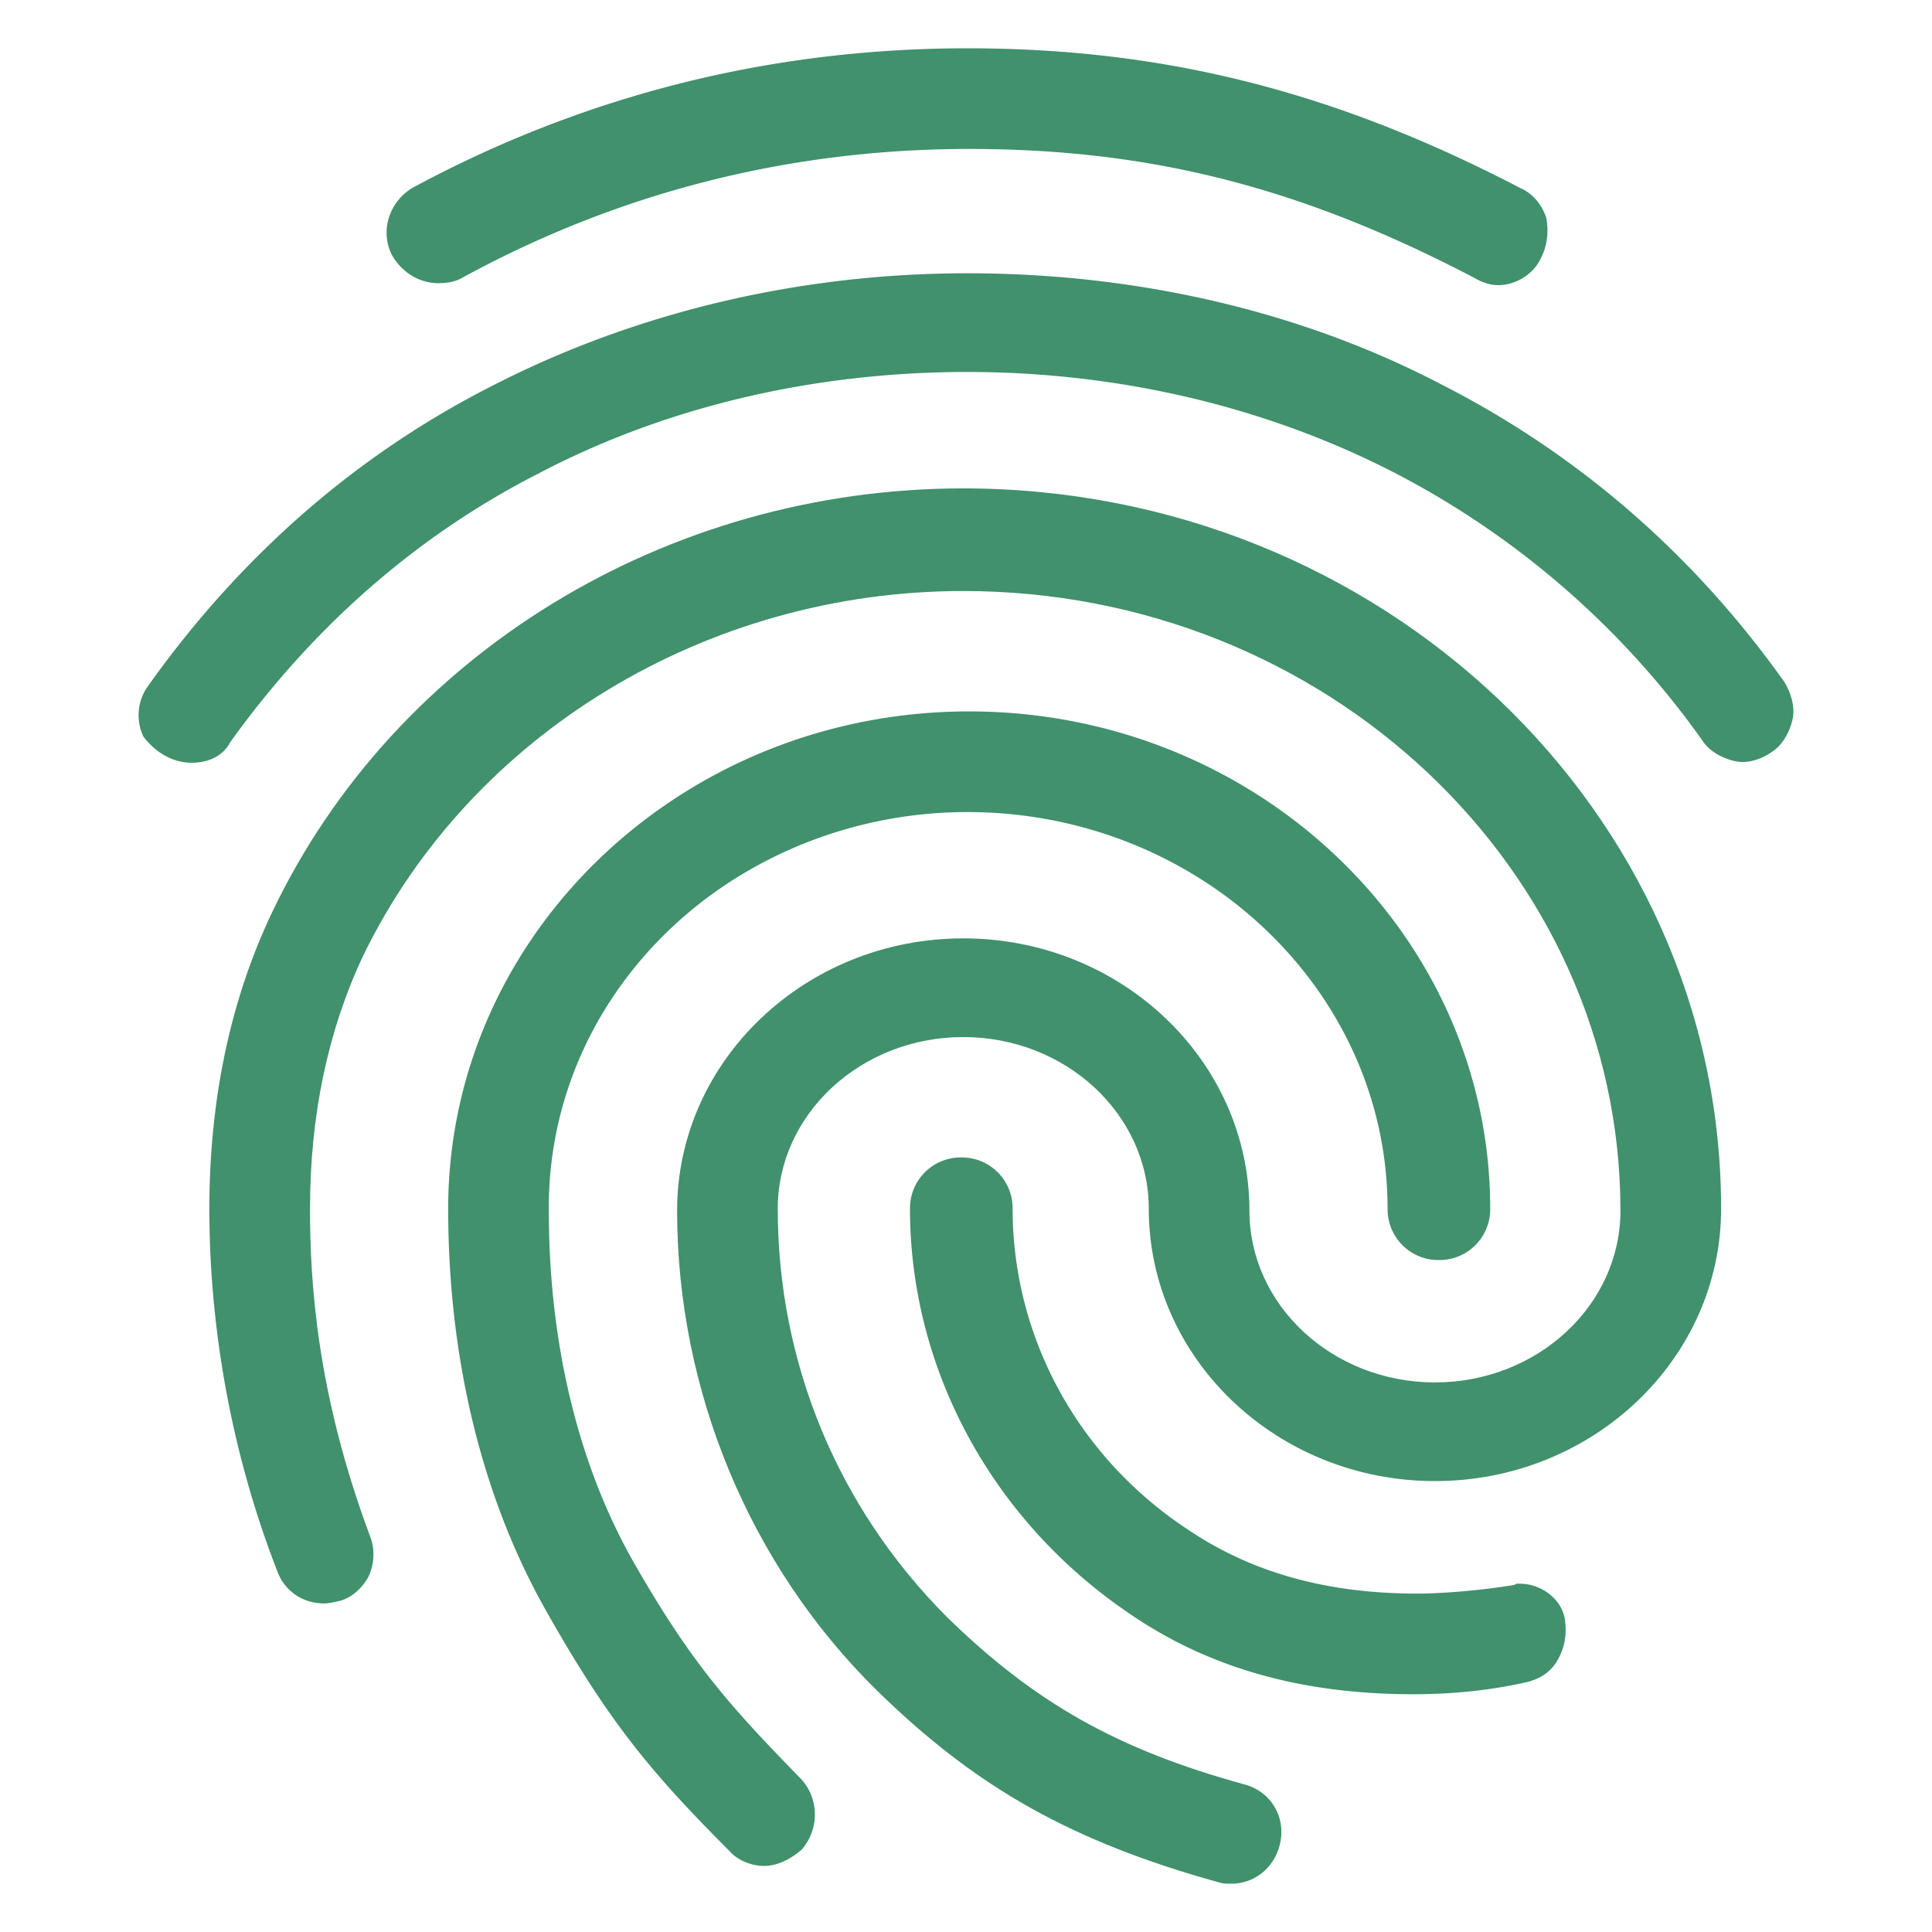
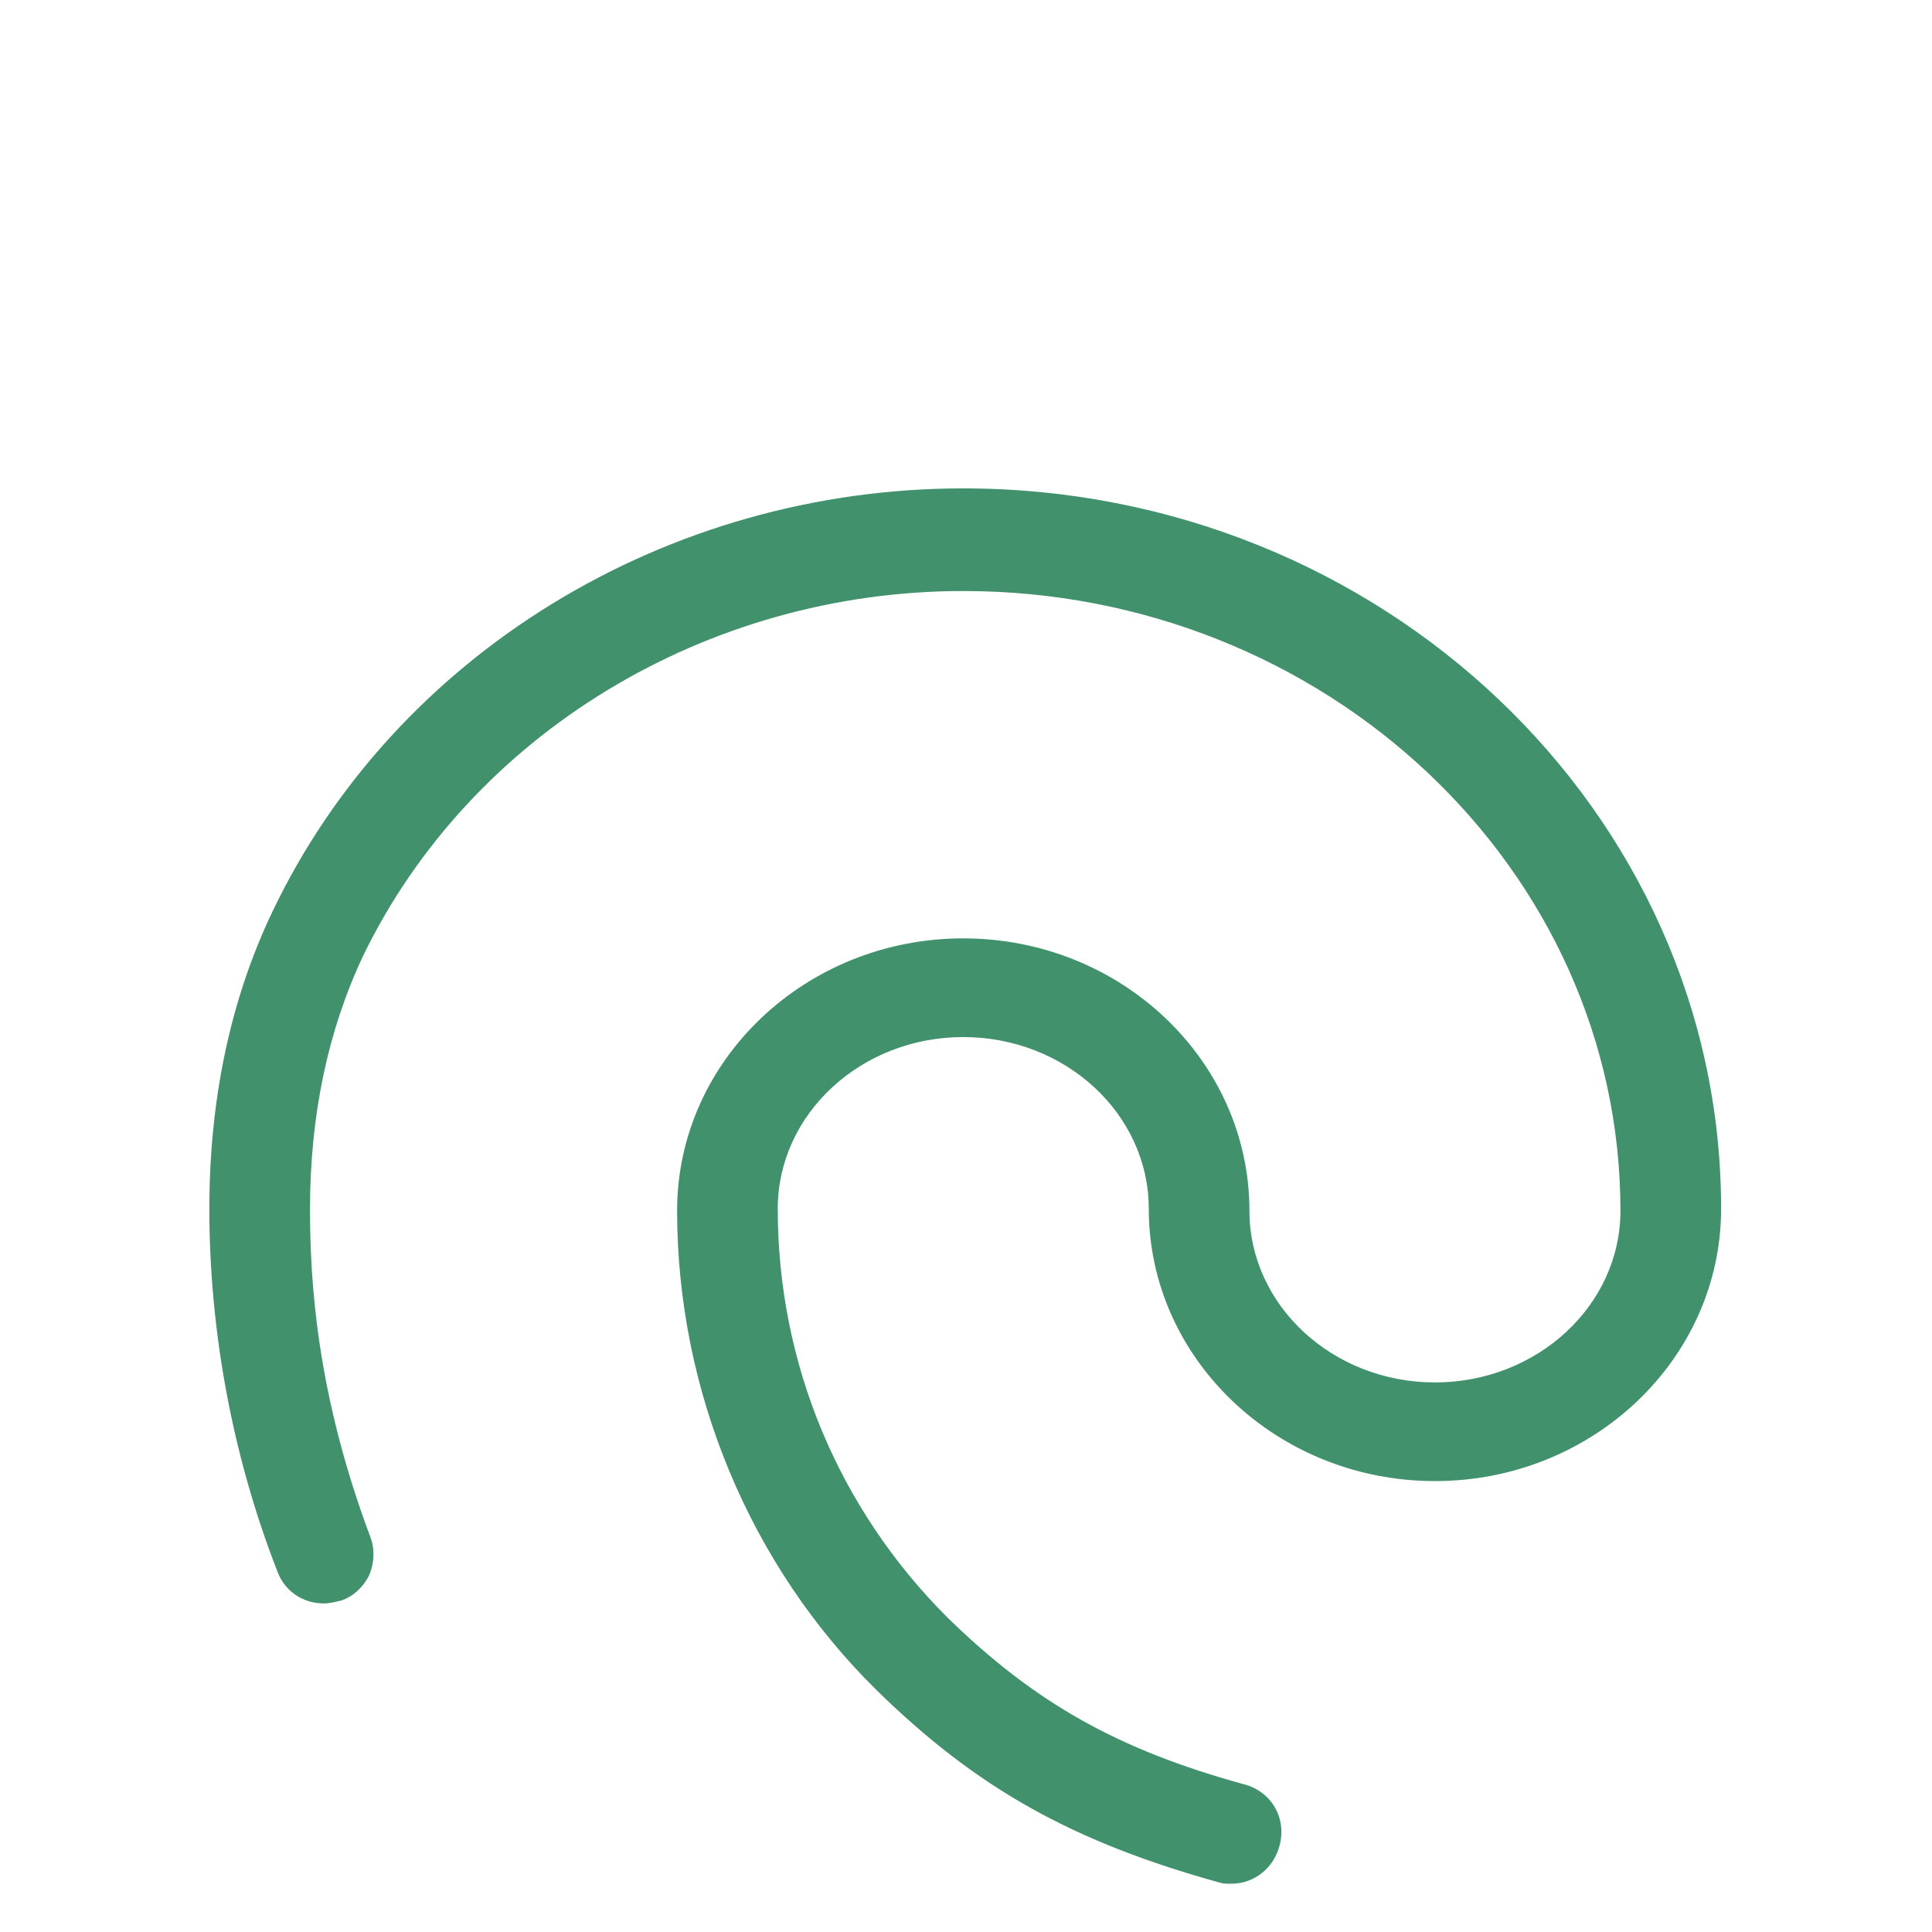
<svg xmlns="http://www.w3.org/2000/svg" version="1.1" width="512" height="512" x="0" y="0" viewBox="0 0 100 100" style="enable-background:new 0 0 512 512" xml:space="preserve" class="">
  <g>
-     <path d="M77.542 14.758c-.388 0-.819-.13-1.21-.365C67.364 9.7 59.554 7.71 50.164 7.71c-9.301 0-18.127 2.241-26.23 6.662-.327.196-.735.284-1.248.284-.97 0-1.862-.536-2.387-1.434-.642-1.216-.183-2.773 1.066-3.508C30.231 4.934 39.897 2.5 50.063 2.5c10.196 0 19.029 2.233 28.641 7.24.814.363 1.174 1.081 1.324 1.512.143.694.057 1.449-.233 2.027-.37.884-1.306 1.48-2.253 1.48zM39.542 96.58c-.67 0-1.386-.308-1.778-.766-4.06-4.063-6.27-6.693-9.59-12.605-3.255-5.82-4.976-12.96-4.976-20.645 0-14.194 12.097-25.741 26.967-25.741S77.133 48.37 77.133 62.564a2.627 2.627 0 0 1-2.655 2.656 2.628 2.628 0 0 1-2.657-2.656c0-11.321-9.76-20.532-21.758-20.532-5.969 0-11.734 2.364-15.817 6.485-3.815 3.85-5.889 8.88-5.839 14.159 0 6.788 1.494 13.037 4.32 18.061 3.09 5.434 5.121 7.628 8.738 11.346.94 1.013.952 2.619.018 3.663-.638.546-1.308.835-1.94.835z" fill="#40916c" opacity="1" data-original="#000000" />
    <path d="M63.752 97.5c-.24 0-.448 0-.597-.05-7.65-2.115-12.624-4.908-17.79-9.975-6.557-6.457-10.318-15.5-10.318-24.808 0-7.773 6.645-14.097 14.812-14.097S64.67 54.894 64.67 62.667c0 4.9 4.307 8.887 9.602 8.887 5.294 0 9.602-3.987 9.602-8.887 0-17.687-15.26-32.076-34.016-32.076-13.294 0-25.483 7.403-31.053 18.86-1.832 3.879-2.759 8.288-2.759 13.113 0 3.72.325 9.53 3.13 17.01.23.613.2 1.355-.08 1.983-.3.601-.83 1.085-1.432 1.286-.282.067-.617.151-.902.151-1.102 0-2.047-.655-2.41-1.671-2.304-5.91-3.516-12.388-3.516-18.759 0-5.674 1.1-10.853 3.272-15.392 6.352-13.3 20.384-21.893 35.75-21.893 21.63 0 39.226 16.727 39.226 37.285 0 7.773-6.645 14.097-14.812 14.097s-14.812-6.324-14.812-14.097c0-4.9-4.307-8.886-9.602-8.886-5.294 0-9.602 3.986-9.602 8.886 0 7.98 3.118 15.492 8.778 21.153 4.535 4.43 8.841 6.85 15.365 8.64.685.18 1.243.6 1.584 1.187.34.587.43 1.283.253 1.96-.295 1.18-1.316 1.996-2.485 1.996z" fill="#40916c" opacity="1" data-original="#000000" />
-     <path d="M73.149 87.693c-5.816 0-10.638-1.377-14.742-4.21-7.082-4.821-11.306-12.639-11.306-20.919a2.628 2.628 0 0 1 2.656-2.655 2.627 2.627 0 0 1 2.656 2.655c0 6.647 3.38 12.846 9.04 16.584 3.31 2.242 7.205 3.336 11.9 3.336 1.013 0 2.892-.11 4.86-.421l.156-.025.143-.072c.029 0 .092.007.154.007 1.207 0 2.283.918 2.35 2.005.084.749-.077 1.44-.458 2.05-.35.558-.915.919-1.684 1.072-1.779.395-3.698.593-5.725.593zM9.918 39.479c-.936 0-1.841-.49-2.492-1.35a2.579 2.579 0 0 1 .254-2.646c4.801-6.742 10.795-11.962 17.818-15.523 7.41-3.805 15.903-5.815 24.565-5.815 8.825 0 17.281 1.974 24.454 5.708 7.11 3.605 13.103 8.79 17.822 15.417.393.632.574 1.378.447 1.944-.167.75-.569 1.388-1.076 1.705-.48.34-1.026.521-1.516.521a1.77 1.77 0 0 1-.377-.04c-.75-.166-1.387-.569-1.705-1.076a44.765 44.765 0 0 0-15.924-13.85c-6.625-3.416-14.276-5.221-22.125-5.221-7.952 0-15.604 1.806-22.13 5.224-6.261 3.182-11.643 7.86-15.984 13.894l-.034.049-.03.052c-.355.64-1.072 1.007-1.967 1.007z" fill="#40916c" opacity="1" data-original="#000000" />
  </g>
</svg>